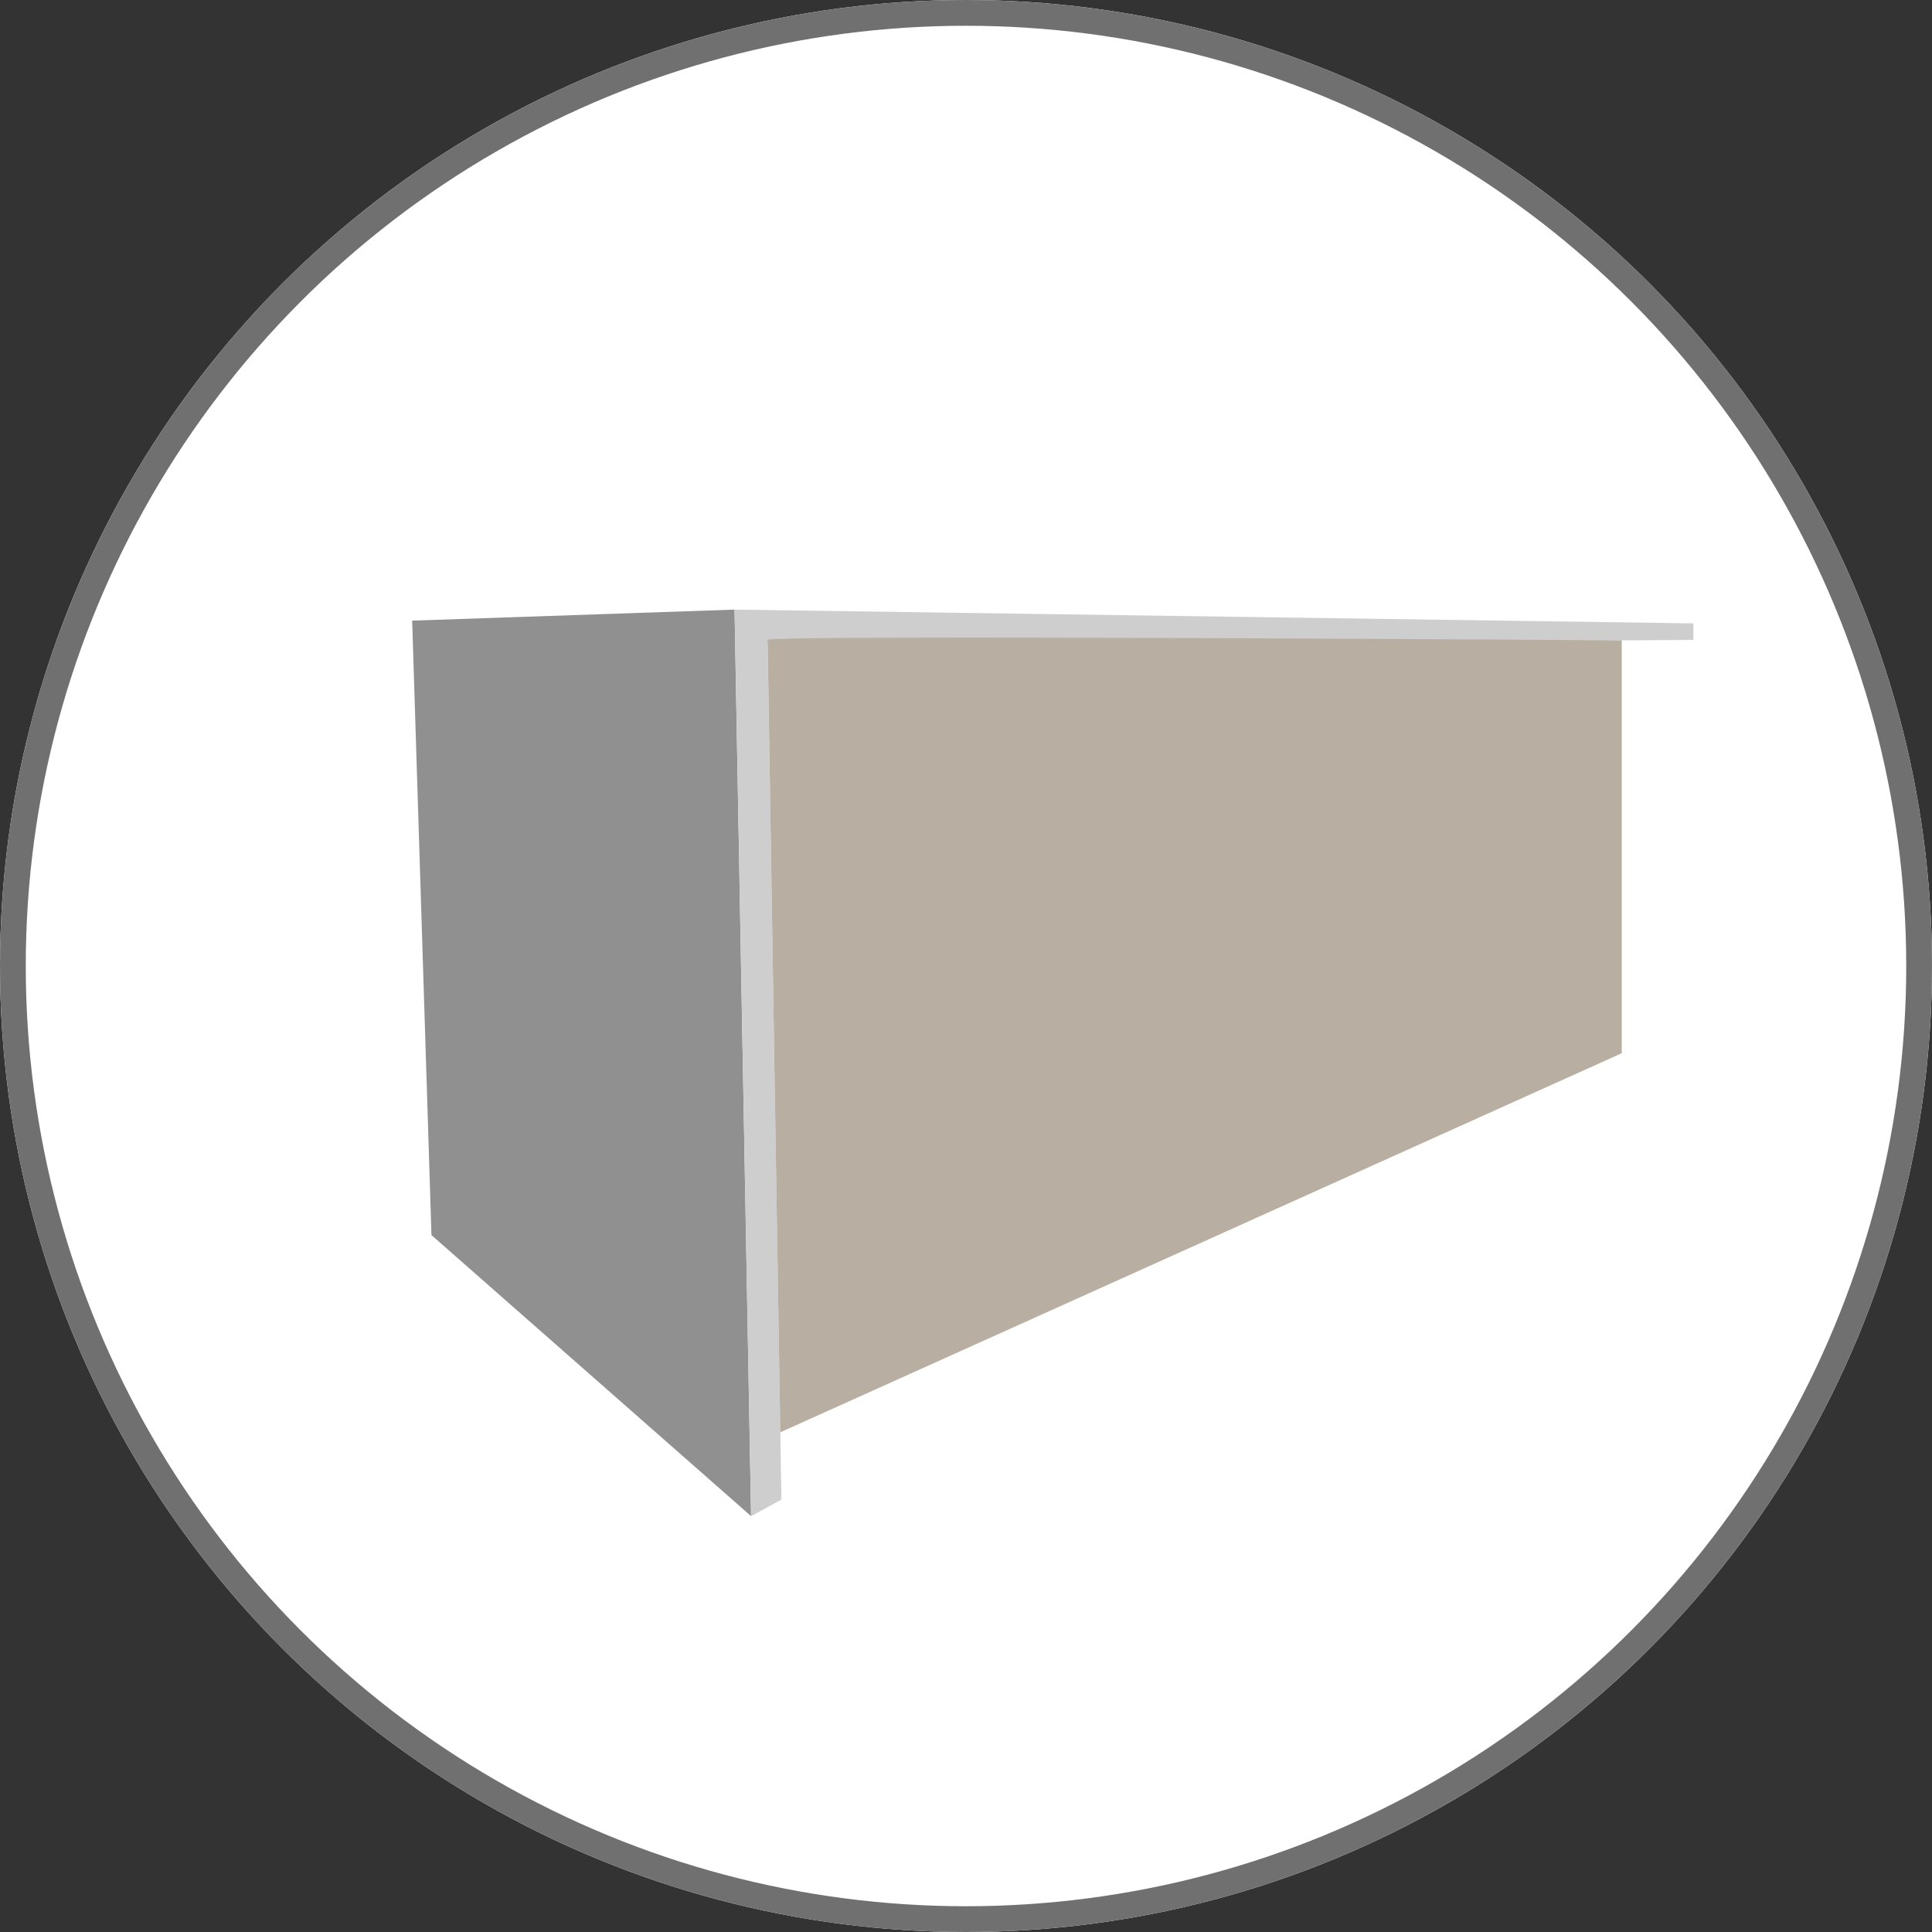
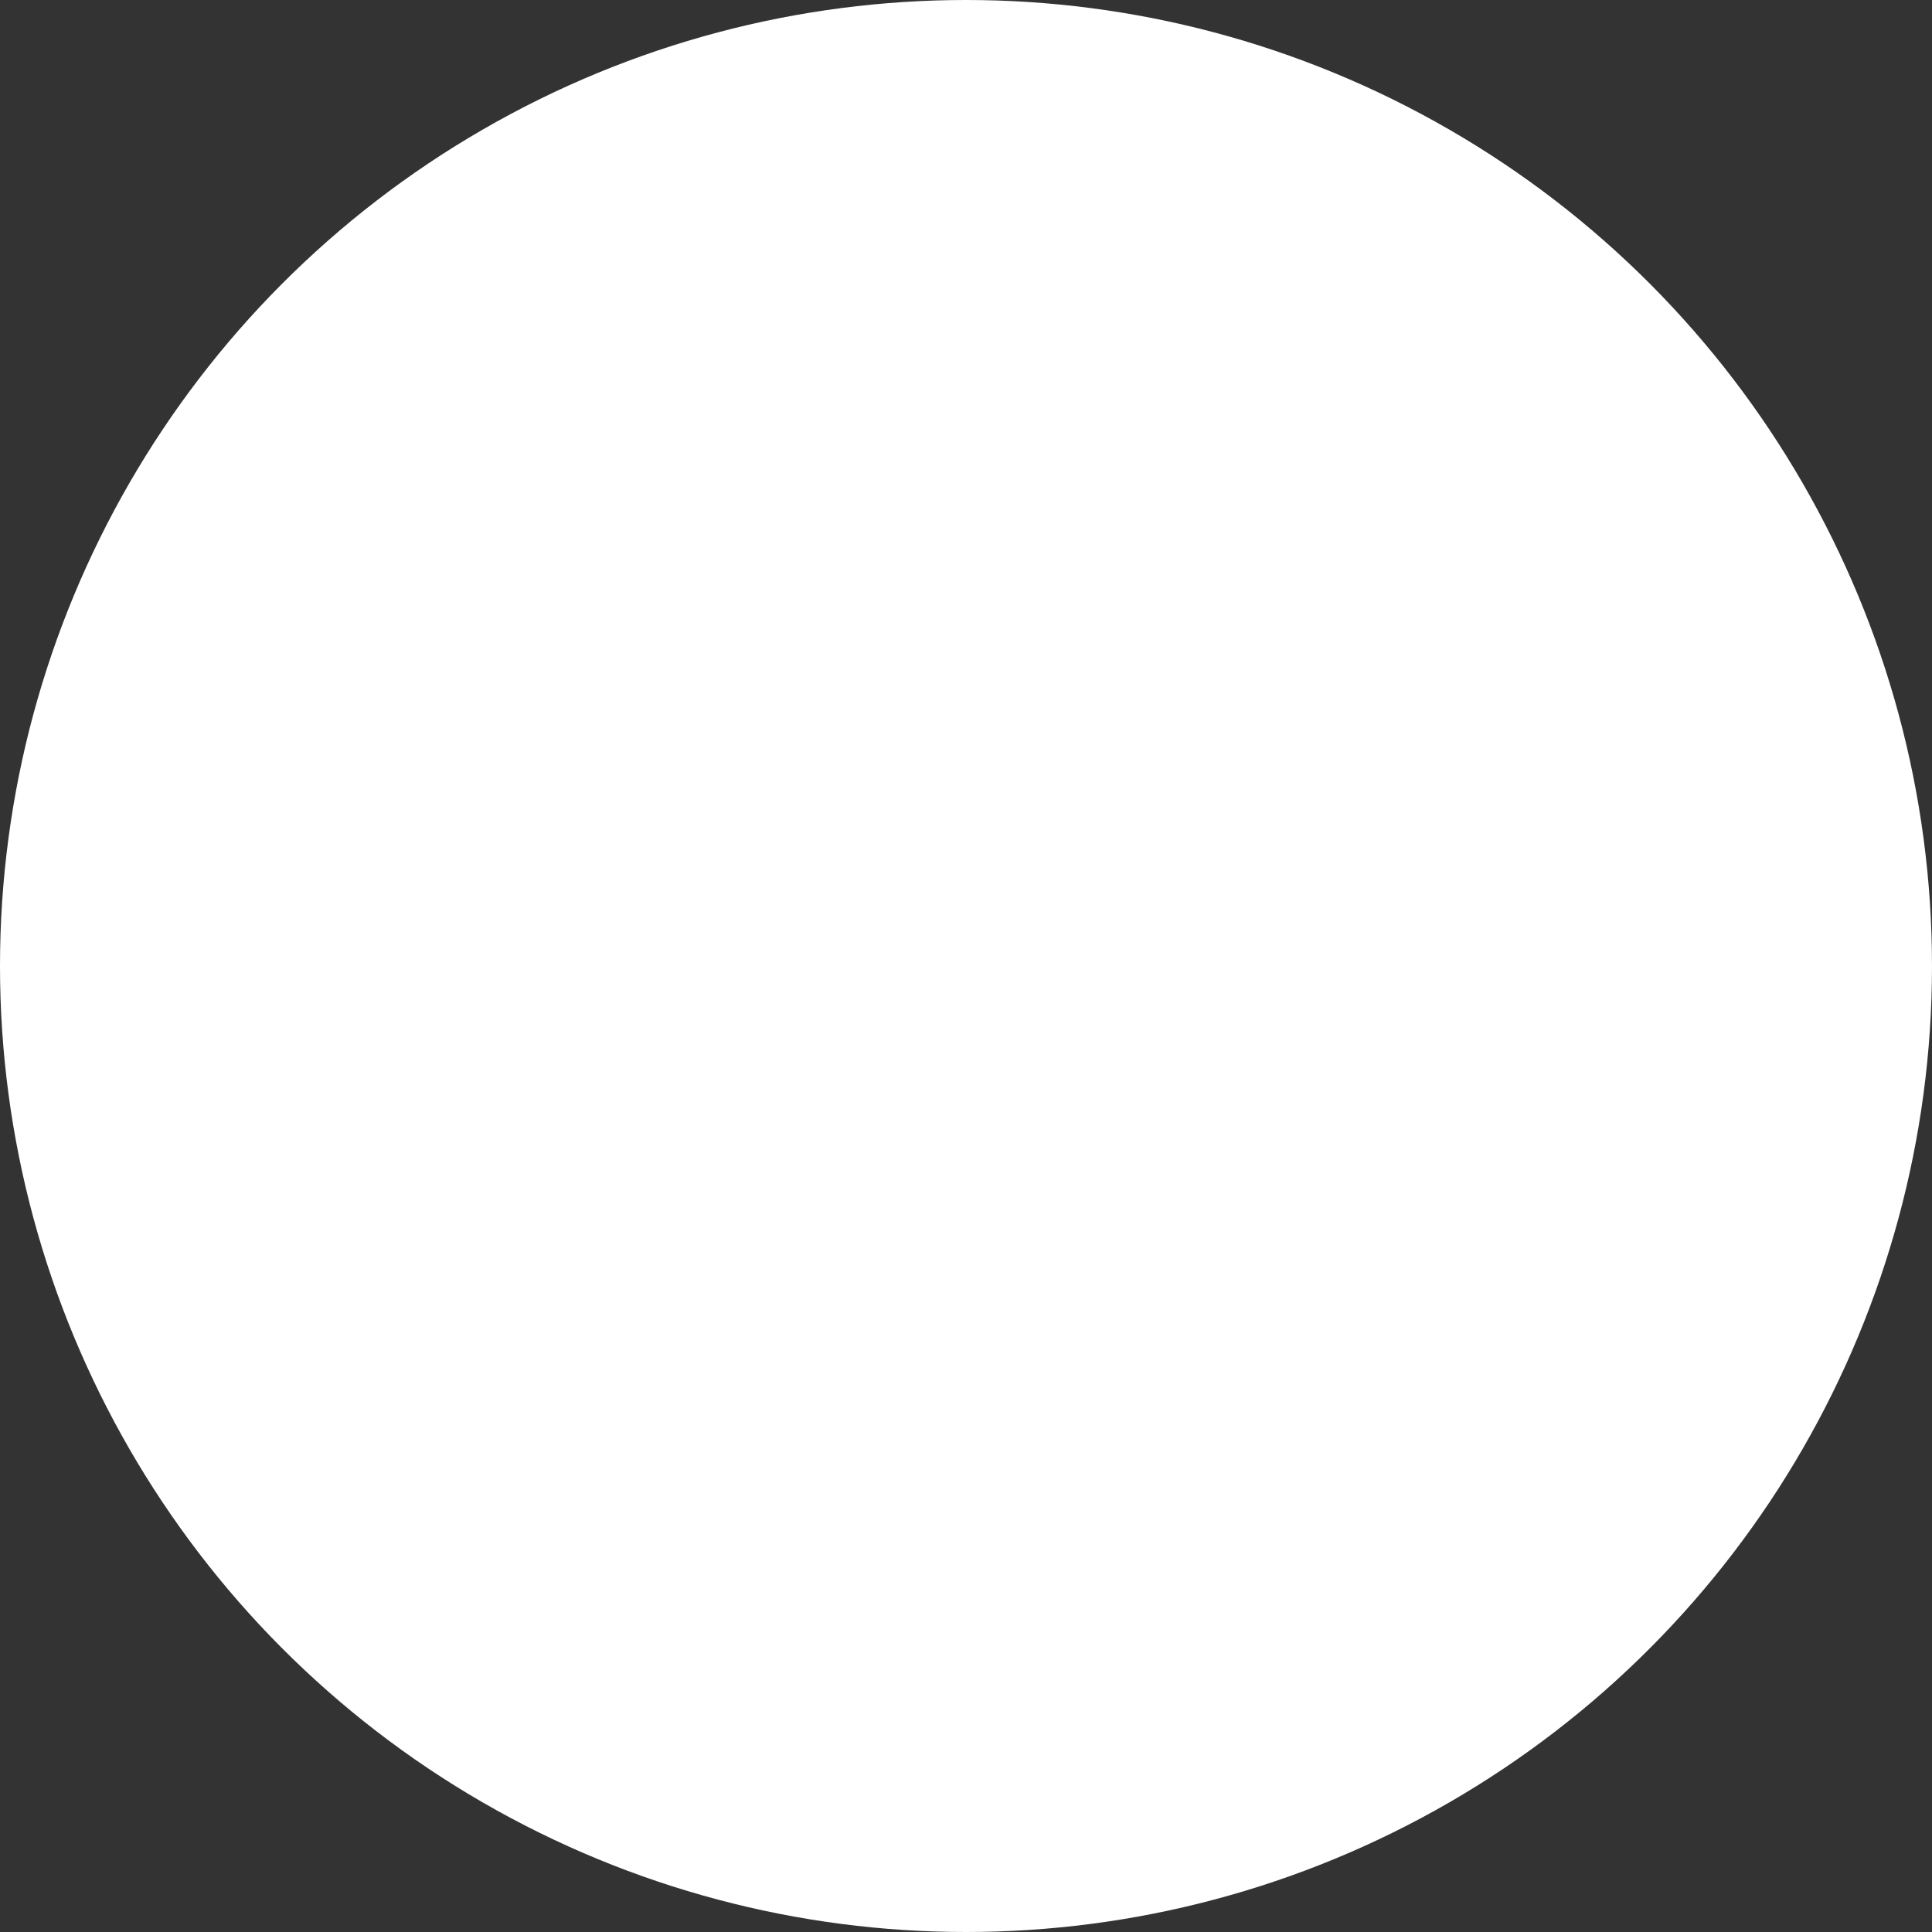
<svg xmlns="http://www.w3.org/2000/svg" width="75" height="75" viewBox="0 0 75 75">
  <rect x="0" y="0" width="75" height="75" fill="#333333" stroke="none" />
  <g id="ico_kitchen_2" transform="translate(0.129 -21.43)">
    <g id="Ellipse_7" data-name="Ellipse 7" transform="translate(-0.129 21.43)" fill="#fff" stroke="#707070" stroke-width="1">
      <circle cx="37.5" cy="37.5" r="37.5" stroke="none" />
-       <circle cx="37.5" cy="37.5" r="37" fill="none" />
    </g>
    <g id="Layer_2" data-name="Layer 2" transform="translate(15.871 45.095)">
      <g id="Layer_3" data-name="Layer 3">
-         <path id="Path_19" data-name="Path 19" d="M13.157,35.191,12.515,0,0,.428.749,24.281Z" fill="#909090" />
-         <path id="Path_20" data-name="Path 20" d="M154.223,1.177V.535L117,0l.642,35.191,1.177-.642-.535-33.159Z" transform="translate(-104.485)" fill="#cdcecd" />
-         <path id="Path_21" data-name="Path 21" d="M162.159,26.284V10.256S129,10.026,129,10.239,129.493,41,129.493,41Z" transform="translate(-115.202 -9.063)" fill="#b8afa2" />
-       </g>
+         </g>
    </g>
  </g>
</svg>